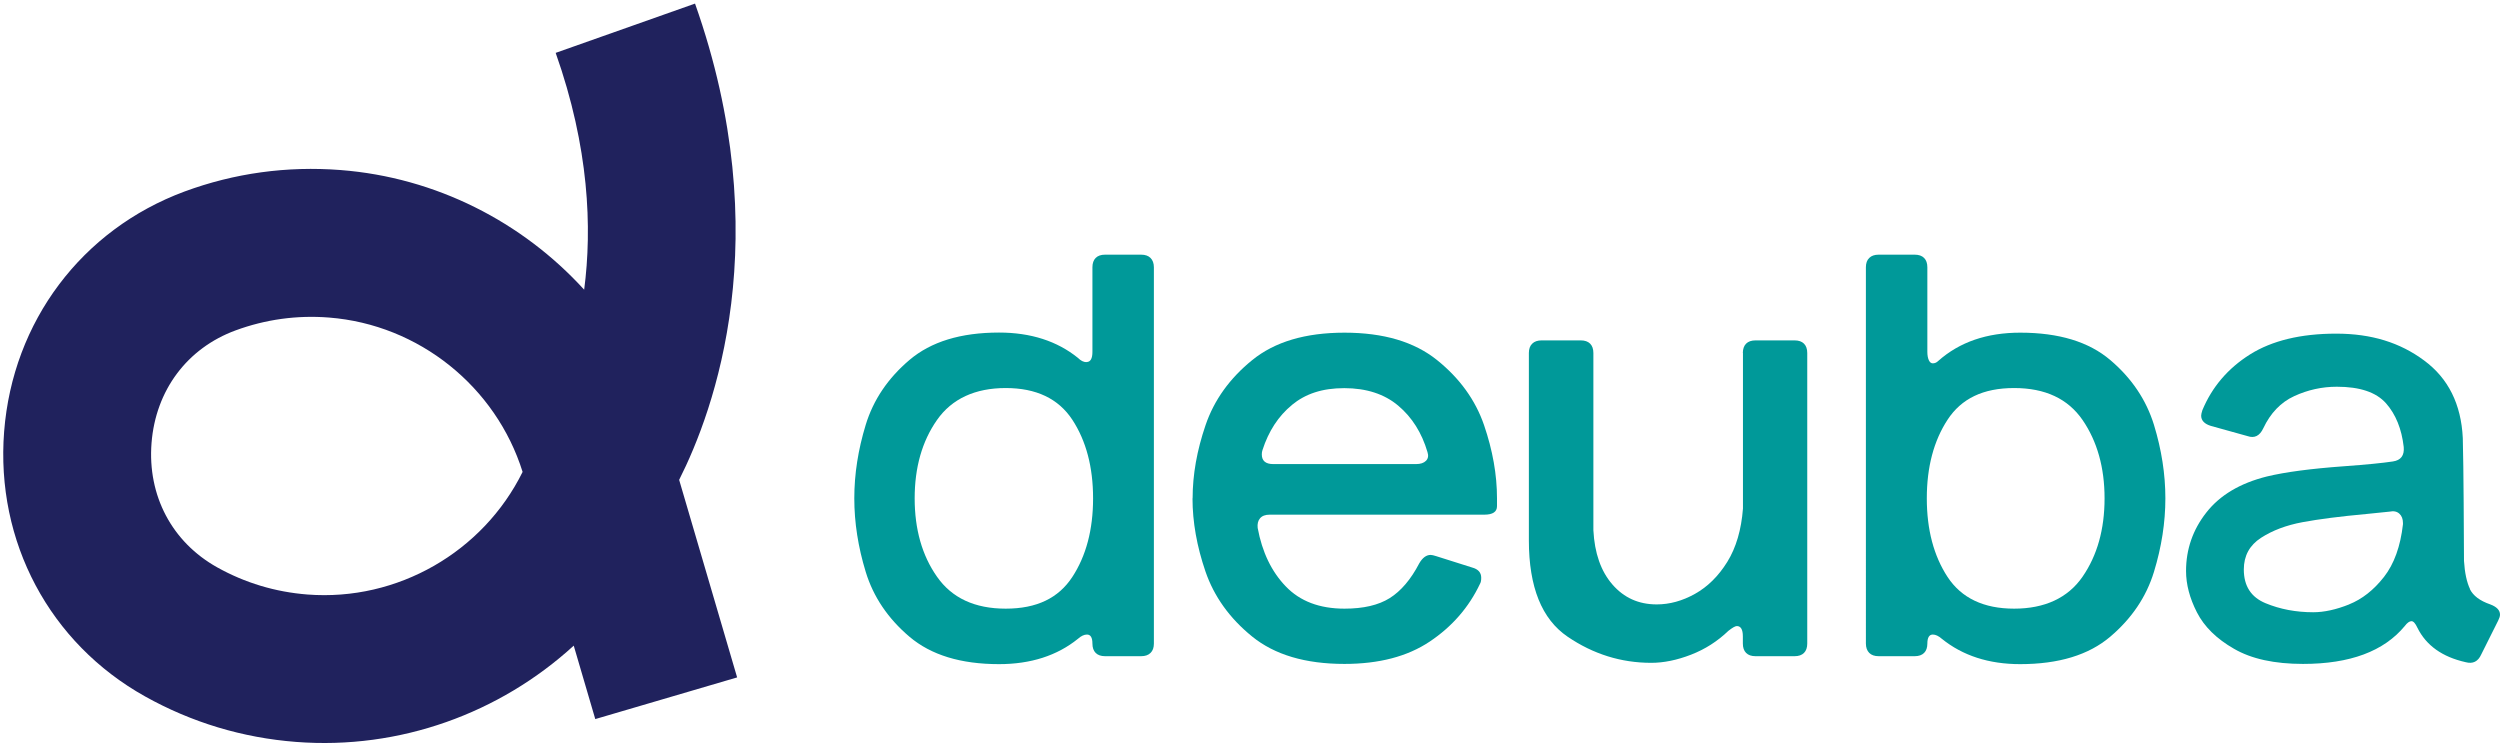
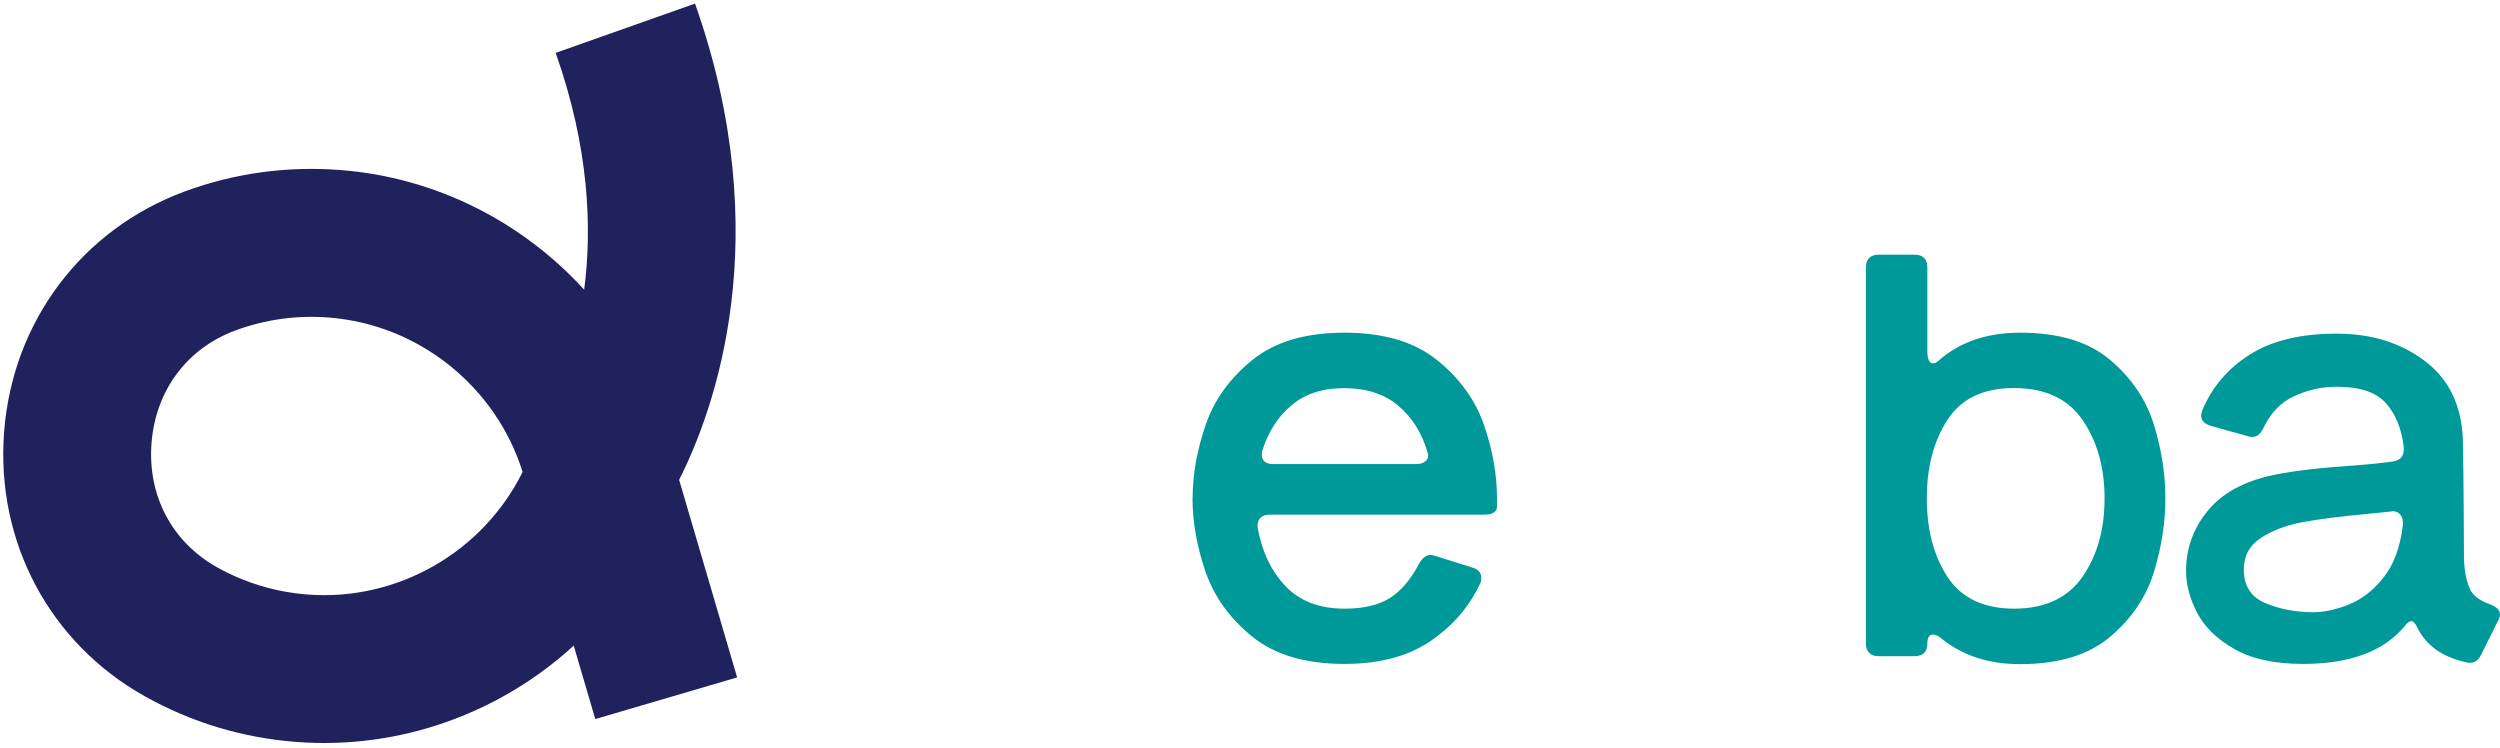
<svg xmlns="http://www.w3.org/2000/svg" id="Ebene_1" data-name="Ebene 1" viewBox="0 0 229.81 68.76">
  <defs>
    <style>
      .cls-1 {
        fill: #099;
      }

      .cls-1, .cls-2 {
        stroke-width: 0px;
      }

      .cls-2 {
        fill: #20225d;
      }
    </style>
  </defs>
  <path class="cls-2" d="M67.76,62.27l-5.33-18.16c3.22-6.37,9.06-22.29,1.46-43.78l-12.81,4.53c3.08,8.71,3.36,16.09,2.62,21.77-5.68-6.23-13.63-10.32-22.4-11-4.92-.38-9.75.28-14.35,1.98C7.52,21.11,1.17,29.55.38,39.67c-.79,10.12,4.18,19.45,12.96,24.35,4.28,2.39,8.95,3.8,13.87,4.18,9.55.74,18.75-2.65,25.53-8.85l1.98,6.75,13.04-3.83ZM28.26,54.65c-2.95-.23-5.74-1.07-8.3-2.5-4.15-2.32-6.41-6.59-6.03-11.43.38-4.84,3.27-8.71,7.73-10.35,2.75-1.01,5.63-1.41,8.58-1.18,8.29.65,15.35,6.37,17.8,14.19-3.63,7.35-11.49,11.91-19.78,11.27Z" />
  <g>
-     <path class="cls-1" d="M99.87,33.28c.37,0,.55-.31.55-.94v-7.77c0-.37.1-.66.3-.86s.49-.3.86-.3h3.32c.37,0,.66.1.86.3.2.2.31.49.31.86v34.59c0,.37-.1.66-.31.86-.2.2-.49.3-.86.3h-3.32c-.37,0-.66-.1-.86-.3-.2-.2-.3-.49-.3-.86,0-.55-.17-.83-.5-.83-.26,0-.54.13-.83.39-1.92,1.55-4.34,2.33-7.26,2.33-3.51,0-6.25-.84-8.23-2.52-1.98-1.68-3.32-3.67-4.02-5.96-.7-2.29-1.05-4.54-1.05-6.76s.35-4.47,1.05-6.76c.7-2.29,2.04-4.28,4.02-5.96,1.98-1.68,4.72-2.52,8.23-2.52,2.92,0,5.34.78,7.26,2.33.26.26.52.39.78.39ZM98.57,53.04c1.27-1.94,1.91-4.35,1.91-7.23s-.64-5.29-1.91-7.23c-1.28-1.94-3.32-2.91-6.12-2.91s-4.95.98-6.32,2.94c-1.37,1.96-2.05,4.36-2.05,7.2s.68,5.25,2.05,7.2c1.37,1.96,3.47,2.94,6.32,2.94s4.85-.97,6.12-2.91Z" />
    <path class="cls-1" d="M109.63,45.81c0-2.18.4-4.42,1.19-6.73.79-2.31,2.22-4.3,4.29-5.98,2.07-1.68,4.89-2.52,8.48-2.52s6.42.84,8.51,2.52c2.09,1.68,3.53,3.68,4.32,5.98.79,2.31,1.19,4.55,1.19,6.73v.72c0,.52-.39.78-1.16.78h-19.73c-.41,0-.7.11-.89.33-.19.22-.26.52-.22.89.41,2.22,1.27,4.01,2.58,5.37,1.31,1.37,3.11,2.05,5.4,2.05,1.74,0,3.12-.32,4.16-.97,1.03-.65,1.94-1.71,2.71-3.19.3-.52.65-.78,1.05-.78.11,0,.28.04.5.11l3.32,1.05c.55.15.83.46.83.94,0,.26-.04.44-.11.55-1.03,2.18-2.58,3.95-4.63,5.32-2.05,1.37-4.66,2.05-7.84,2.05-3.58,0-6.41-.84-8.48-2.52-2.07-1.68-3.5-3.68-4.29-5.98-.79-2.31-1.19-4.55-1.19-6.73M118.77,37.22c-1.26,1.03-2.16,2.42-2.72,4.16-.04.11-.06.24-.06.39,0,.59.35.89,1.05.89h13.13c.41,0,.71-.1.91-.3.2-.2.25-.47.14-.8-.52-1.77-1.41-3.19-2.69-4.27-1.27-1.07-2.93-1.61-4.96-1.61s-3.57.52-4.82,1.55Z" />
-     <path class="cls-1" d="M160.21,32.45c0-.37.1-.66.3-.86.2-.2.49-.3.86-.3h3.6c.37,0,.66.1.86.3.2.2.3.49.3.86v26.71c0,.37-.1.66-.3.86-.2.2-.49.3-.86.3h-3.6c-.37,0-.66-.1-.86-.3-.2-.2-.3-.49-.3-.86v-.67c0-.63-.19-.94-.55-.94-.15,0-.41.15-.78.44-1,.96-2.14,1.69-3.43,2.19-1.29.5-2.51.75-3.66.75-2.77,0-5.34-.8-7.7-2.41-2.36-1.61-3.55-4.55-3.55-8.84v-17.23c0-.37.1-.66.31-.86.2-.2.49-.3.86-.3h3.6c.37,0,.66.1.86.3.2.2.3.49.3.86v16.29c.11,2.11.69,3.77,1.75,4.99s2.41,1.83,4.07,1.83c1.18,0,2.36-.32,3.52-.97,1.16-.65,2.15-1.62,2.97-2.94.81-1.31,1.29-2.95,1.44-4.9v-14.3Z" />
    <path class="cls-1" d="M193.98,33.09c1.98,1.68,3.31,3.67,4.02,5.96.7,2.29,1.05,4.54,1.05,6.76s-.35,4.47-1.05,6.76c-.7,2.29-2.04,4.28-4.02,5.96-1.98,1.68-4.74,2.52-8.28,2.52-2.88,0-5.28-.78-7.2-2.33-.3-.26-.57-.39-.83-.39-.33,0-.5.28-.5.83,0,.37-.1.66-.3.86-.2.2-.49.3-.86.3h-3.32c-.37,0-.66-.1-.86-.3-.2-.2-.31-.49-.31-.86V24.57c0-.37.1-.66.31-.86.2-.2.49-.3.86-.3h3.32c.37,0,.66.1.86.3.2.2.3.49.3.86v7.77c0,.33.05.59.14.78.09.19.21.28.36.28.18,0,.35-.07.5-.22,1.96-1.74,4.47-2.6,7.54-2.6,3.55,0,6.31.84,8.28,2.52ZM191.44,53.01c1.35-1.96,2.02-4.36,2.02-7.2s-.68-5.24-2.02-7.2c-1.35-1.96-3.44-2.94-6.29-2.94s-4.85.97-6.12,2.91c-1.27,1.94-1.91,4.35-1.91,7.23s.64,5.29,1.91,7.23c1.28,1.94,3.32,2.91,6.12,2.91s4.94-.98,6.29-2.94Z" />
    <path class="cls-1" d="M227.04,54.15c.3.61.92,1.08,1.88,1.41.59.22.89.54.89.94,0,.15-.06.33-.17.55l-1.55,3.1c-.3.67-.78.9-1.44.72-2.14-.48-3.62-1.53-4.43-3.16-.19-.41-.37-.61-.55-.61s-.39.15-.61.44c-1.92,2.33-5.04,3.49-9.36,3.49-2.62,0-4.74-.46-6.34-1.39-1.61-.92-2.74-2.04-3.41-3.35-.67-1.31-1-2.58-1-3.8,0-1.99.62-3.79,1.86-5.37,1.24-1.59,3.09-2.7,5.57-3.32,1.7-.41,4.06-.72,7.09-.94,2.07-.15,3.56-.3,4.49-.44.74-.11,1.07-.55,1-1.33-.19-1.66-.73-3-1.63-4.02-.91-1.02-2.41-1.52-4.52-1.52-1.37,0-2.67.29-3.91.86-1.24.57-2.19,1.56-2.85,2.96-.33.7-.81.94-1.44.72l-3.38-.94c-.59-.18-.89-.5-.89-.94,0-.11.04-.28.11-.5.89-2.14,2.35-3.85,4.38-5.13,2.03-1.27,4.67-1.91,7.92-1.91s5.87.82,8.09,2.47c2.22,1.64,3.4,4.02,3.55,7.12.04,1.48.06,3.45.08,5.93.02,2.48.03,4.27.03,5.37.07,1.11.26,1.97.55,2.58ZM215.93,55.56c1.2-.48,2.27-1.32,3.21-2.52.94-1.2,1.52-2.82,1.75-4.85v-.11c0-.37-.11-.66-.33-.86-.22-.2-.52-.27-.89-.19l-2.16.22c-2.4.22-4.35.47-5.85.75-1.5.28-2.77.76-3.82,1.44-1.05.68-1.58,1.65-1.58,2.91,0,1.52.67,2.55,2,3.1,1.33.55,2.79.83,4.38.83,1,0,2.1-.24,3.3-.72Z" />
  </g>
</svg>